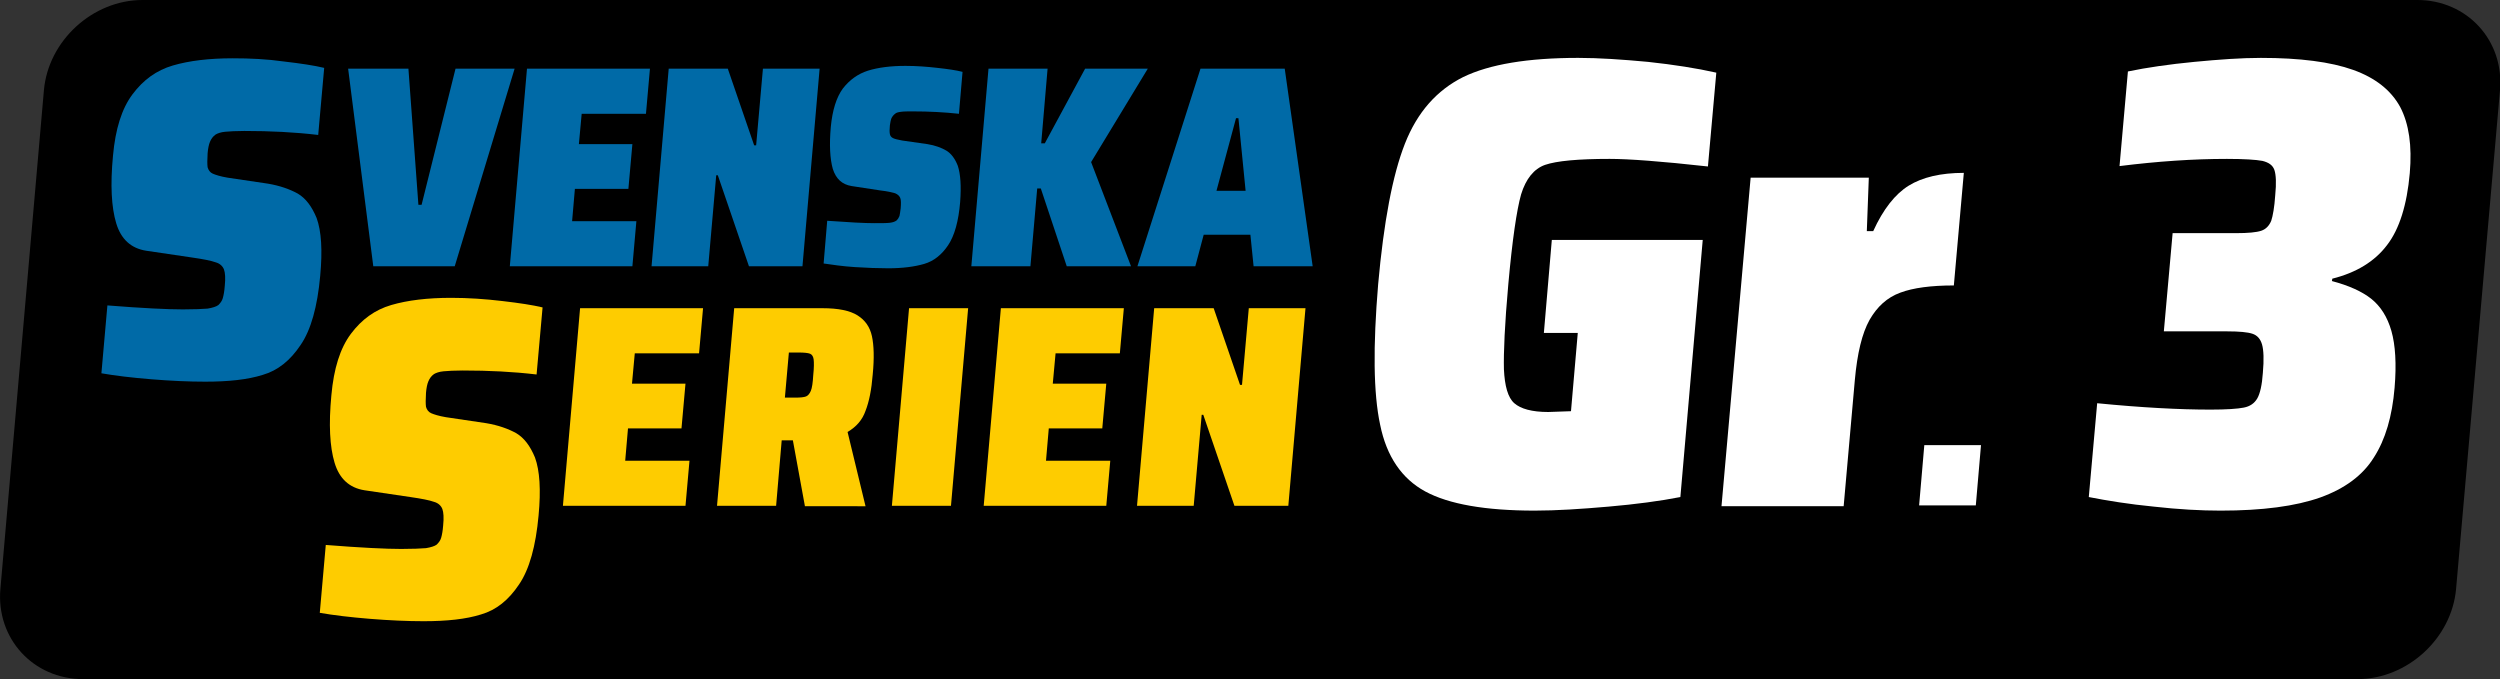
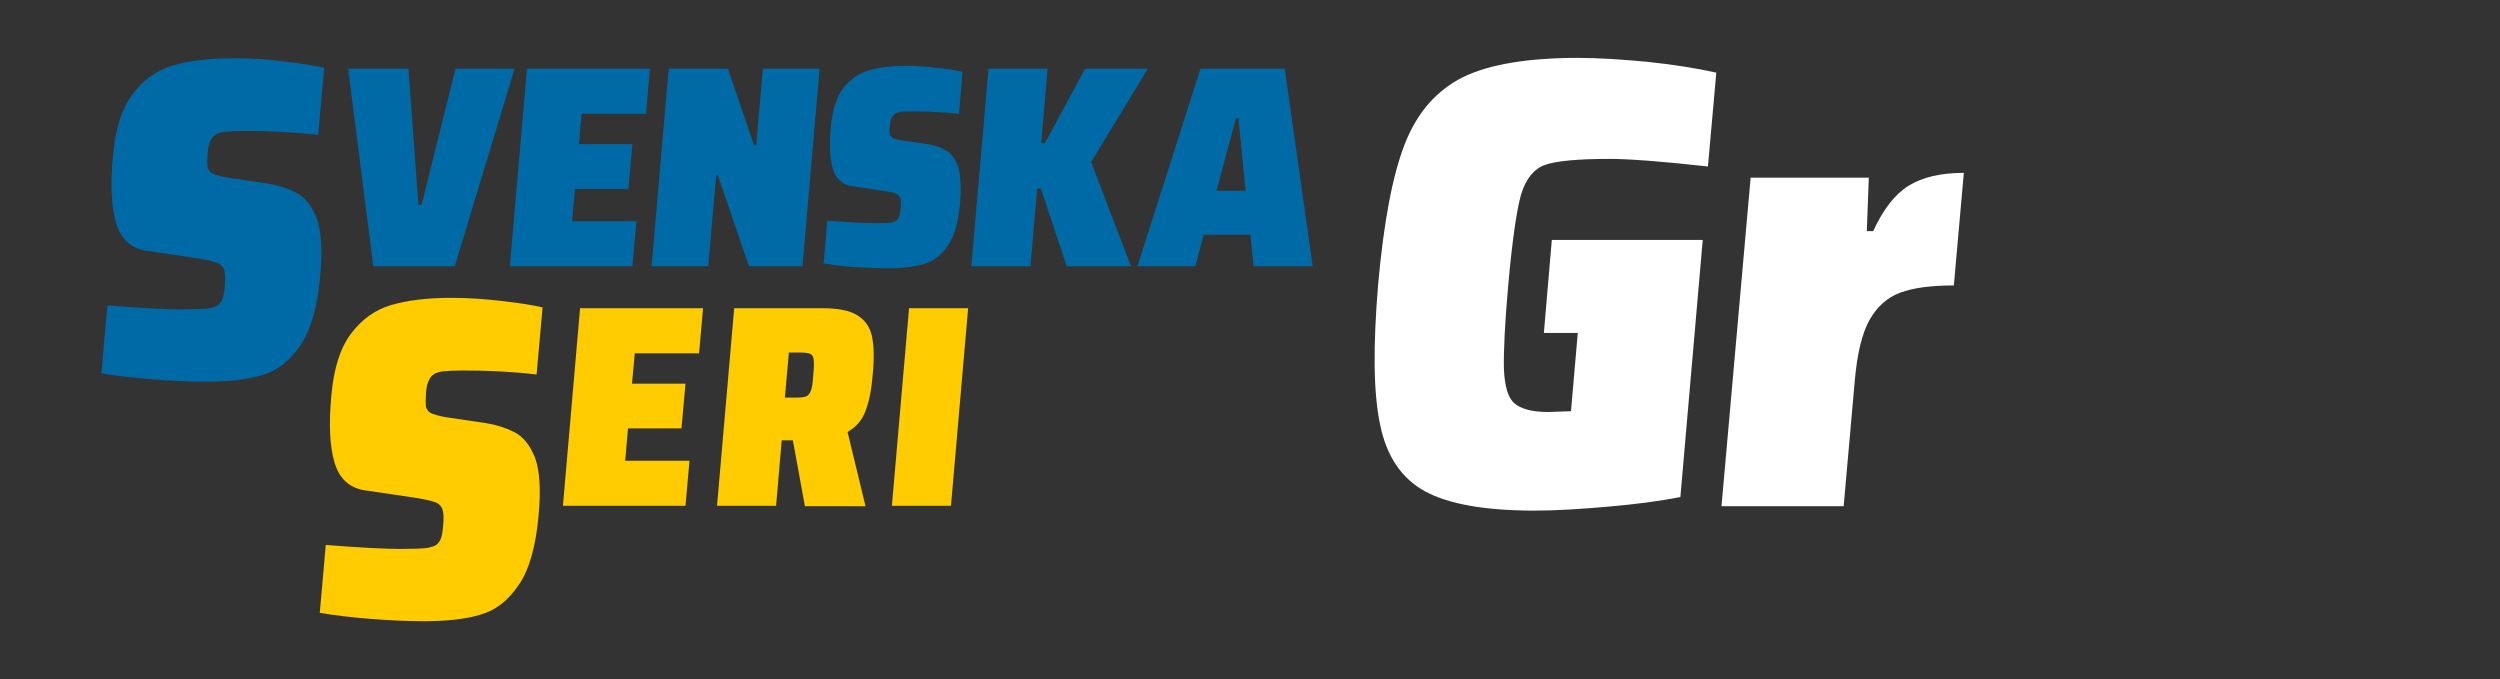
<svg xmlns="http://www.w3.org/2000/svg" version="1.1" id="Lager_1" x="0px" y="0px" viewBox="0 0 626.2 170.1" enable-background="new 0 0 626.2 170.1" xml:space="preserve">
  <rect x="0" y="0" width="626.2" height="170.1" fill="#333333" stroke="none" />
  <g>
-     <path d="M615.2,147.5c-1.1,12.4-12.2,22.6-24.7,22.6H20.8c-12.5,0-21.8-10.2-20.7-22.6L11,22.6C12.1,10.2,23.2,0,35.7,0h569.8   c12.5,0,21.8,10.2,20.7,22.6L615.2,147.5z" />
-   </g>
+     </g>
  <g>
    <path fill="#006AA7" d="M37.9,95c-4.9-0.4-9.1-0.9-12.5-1.5l1.5-17c8.8,0.7,15.1,1,18.9,1c2.9,0,5-0.1,6.2-0.2   c1.2-0.2,2.2-0.5,2.7-0.9c0.5-0.5,0.9-1,1.1-1.7c0.2-0.7,0.4-1.7,0.5-3.1c0.2-1.9,0.1-3.3-0.2-4.1c-0.3-0.8-1-1.5-2.1-1.8   c-1.1-0.4-3.1-0.8-5.9-1.2l-11.5-1.7c-3.8-0.6-6.3-2.9-7.5-6.9c-1.2-4-1.5-9.6-0.8-16.9c0.6-6.7,2.2-11.8,4.9-15.4   c2.7-3.6,6-6,10.1-7.2c4.1-1.2,9.1-1.8,15-1.8c4.3,0,8.6,0.2,12.8,0.8c4.3,0.5,7.6,1,10.1,1.6l-1.5,16.8c-5.9-0.7-12-1-18.5-1   c-2.1,0-3.7,0.1-4.8,0.2c-1.1,0.1-1.9,0.4-2.4,0.7c-0.7,0.5-1.1,1.1-1.4,1.8c-0.3,0.7-0.5,1.7-0.6,2.9c-0.1,1.6-0.1,2.8,0,3.5   c0.2,0.7,0.6,1.3,1.3,1.6c0.7,0.3,1.9,0.7,3.7,1l10.1,1.5c3,0.5,5.5,1.4,7.5,2.5c2,1.2,3.5,3.2,4.7,6.1c1.2,3.3,1.5,8.1,0.9,14.5   c-0.7,7.7-2.3,13.5-4.9,17.3c-2.6,3.9-5.7,6.4-9.5,7.5c-3.8,1.2-8.6,1.7-14.4,1.7C47.3,95.6,42.8,95.4,37.9,95z" />
    <path fill="#006AA7" d="M93.5,66.7l-6.3-49.5h15.1l2.5,34.1h0.8l8.5-34.1h14.8l-15,49.5H93.5z" />
    <path fill="#006AA7" d="M127.7,66.7l4.3-49.5h30.8l-1,11.3h-16.1l-0.7,7.6h13.4l-1,11.2h-13.4l-0.7,8.1h16.1l-1,11.3H127.7z" />
    <path fill="#006AA7" d="M187.6,66.7l-7.8-22.8h-0.4l-2,22.8h-14.2l4.3-49.5h14.8l6.6,19.2h0.5l1.7-19.2h14.2L201,66.7H187.6z" />
    <path fill="#006AA7" d="M214.1,66.9c-3.1-0.2-5.7-0.6-7.8-0.9l0.9-10.7c5.5,0.4,9.4,0.6,11.8,0.6c1.8,0,3.1,0,3.9-0.1   c0.8-0.1,1.3-0.3,1.7-0.6c0.3-0.3,0.5-0.6,0.7-1.1c0.1-0.4,0.2-1.1,0.3-1.9c0.1-1.2,0.1-2.1-0.1-2.6c-0.2-0.5-0.6-0.9-1.3-1.2   c-0.7-0.2-1.9-0.5-3.7-0.7l-7.2-1.1c-2.4-0.4-3.9-1.8-4.7-4.3c-0.7-2.5-0.9-6-0.5-10.5c0.4-4.2,1.4-7.4,3-9.6   c1.7-2.2,3.8-3.7,6.3-4.5c2.6-0.8,5.7-1.2,9.4-1.2c2.7,0,5.4,0.2,8,0.5c2.7,0.3,4.8,0.6,6.3,1l-0.9,10.5c-3.7-0.4-7.5-0.6-11.5-0.6   c-1.3,0-2.3,0-3,0.1c-0.7,0.1-1.2,0.2-1.5,0.5c-0.4,0.3-0.7,0.7-0.9,1.1c-0.2,0.5-0.3,1.1-0.4,1.8c-0.1,1-0.1,1.7,0,2.2   c0.1,0.5,0.4,0.8,0.8,1c0.4,0.2,1.2,0.4,2.3,0.6l6.3,0.9c1.9,0.3,3.5,0.9,4.7,1.6c1.2,0.7,2.2,2,2.9,3.8c0.7,2.1,0.9,5.1,0.6,9.1   c-0.4,4.8-1.4,8.4-3,10.8c-1.6,2.4-3.6,4-6,4.7s-5.4,1.1-9,1.1C220,67.2,217.2,67.1,214.1,66.9z" />
    <path fill="#006AA7" d="M267.2,66.7l-6.5-19.5h-0.9l-1.7,19.5h-14.8l4.3-49.5h14.8l-1.6,18.7h0.9l10.1-18.7h15.7l-14.2,23.4   l10,26.1H267.2z" />
    <path fill="#006AA7" d="M314,66.7l-0.8-7.9h-11.7l-2.1,7.9h-14.5l15.8-49.5h21.1l7,49.5H314z M310.2,29.6h-0.6l-4.9,18.2h7.3   L310.2,29.6z" />
    <path fill="#FECC00" d="M92.6,155c-4.9-0.4-9.1-0.9-12.5-1.5l1.5-17c8.8,0.7,15.1,1,18.9,1c2.9,0,5-0.1,6.2-0.2   c1.2-0.2,2.2-0.5,2.7-0.9c0.5-0.5,0.9-1,1.1-1.7c0.2-0.7,0.4-1.7,0.5-3.1c0.2-1.9,0.1-3.3-0.2-4.1c-0.3-0.8-1-1.5-2.1-1.8   c-1.1-0.4-3.1-0.8-5.9-1.2l-11.5-1.7c-3.8-0.6-6.3-2.9-7.5-6.9c-1.2-4-1.5-9.6-0.8-16.9c0.6-6.7,2.2-11.8,4.9-15.4   c2.7-3.6,6-6,10.1-7.2c4.1-1.2,9.1-1.8,15-1.8c4.3,0,8.6,0.3,12.8,0.8c4.3,0.5,7.6,1,10.1,1.6l-1.5,16.8c-5.9-0.7-12-1-18.5-1   c-2.1,0-3.7,0.1-4.8,0.2c-1.1,0.1-1.9,0.4-2.4,0.7c-0.7,0.5-1.1,1.1-1.4,1.8c-0.3,0.7-0.5,1.7-0.6,2.9c-0.1,1.6-0.1,2.8,0,3.5   c0.2,0.7,0.6,1.3,1.3,1.6c0.7,0.3,1.9,0.7,3.7,1l10.1,1.5c3,0.5,5.5,1.4,7.5,2.5c2,1.2,3.5,3.2,4.7,6.1c1.2,3.3,1.5,8.1,0.9,14.5   c-0.7,7.7-2.3,13.5-4.9,17.3c-2.6,3.9-5.7,6.4-9.5,7.5c-3.8,1.2-8.6,1.7-14.4,1.7C102.1,155.6,97.5,155.4,92.6,155z" />
    <path fill="#FECC00" d="M141,126.7l4.3-49.5h30.8l-1,11.3h-16.1l-0.7,7.6h13.4l-1,11.2h-13.4l-0.7,8.1h16.1l-1,11.3H141z" />
    <path fill="#FECC00" d="M201.6,126.7l-3-16.4h-2.8l-1.4,16.4h-14.8l4.3-49.5h22.1c4,0,6.9,0.6,8.8,1.8c1.9,1.2,3.1,2.9,3.6,5.2   c0.5,2.3,0.6,5.5,0.2,9.6c-0.3,3.8-0.9,6.8-1.8,9.1c-0.8,2.3-2.3,4-4.5,5.3l4.5,18.6H201.6z M201.9,99.3c0.5-0.2,0.9-0.7,1.2-1.4   c0.3-0.7,0.5-2.1,0.6-3.9c0.2-1.9,0.2-3.2,0.1-4c-0.1-0.7-0.4-1.2-0.9-1.4c-0.5-0.2-1.5-0.3-2.9-0.3h-2.4l-1,11.3h2.5   C200.5,99.6,201.4,99.5,201.9,99.3z" />
    <path fill="#FECC00" d="M223.4,126.7l4.3-49.5h14.8l-4.3,49.5H223.4z" />
-     <path fill="#FECC00" d="M246.4,126.7l4.3-49.5h30.8l-1,11.3h-16.1l-0.7,7.6h13.4l-1,11.2h-13.4l-0.7,8.1h16.1l-1,11.3H246.4z" />
-     <path fill="#FECC00" d="M309.2,126.7l-7.8-22.8H301l-2,22.8h-14.2l4.3-49.5H304l6.6,19.2h0.5l1.7-19.2H327l-4.3,49.5H309.2z" />
  </g>
  <g>
    <path fill="#FFFFFF" d="M386.7,83.5l2-23.4h37.8l-5.6,64.4c-5.1,1-11.1,1.8-18,2.4c-6.9,0.6-13,1-18.5,1c-12.3,0-21.5-1.6-27.4-4.8   c-5.9-3.2-9.7-8.8-11.3-16.7c-1.7-7.9-1.8-19.6-0.5-35.2c1.4-15.6,3.6-27.3,6.7-35.2s8-13.4,14.6-16.7c6.6-3.2,16.2-4.8,28.8-4.8   c5.2,0,11,0.4,17.5,1c6.5,0.7,12.2,1.6,17.1,2.7l-2.1,23.5c-11.7-1.3-19.9-1.9-24.6-1.9c-7.9,0-13.3,0.5-16.2,1.5   c-2.8,1-4.8,3.5-6,7.4c-1.1,3.9-2.2,11.4-3.2,22.5c-0.9,10-1.2,17.1-1.1,21.3c0.2,4.2,1,7.1,2.6,8.5c1.6,1.4,4.4,2.2,8.5,2.2   l5.7-0.2l1.7-19.6H386.7z" />
    <path fill="#FFFFFF" d="M438.5,44.5h29.6l-0.5,13.4h1.6c2.5-5.5,5.5-9.3,8.9-11.4c3.4-2.1,8-3.2,13.8-3.2l-2.5,28.2   c-5.7,0-10.2,0.6-13.4,1.8c-3.3,1.2-5.8,3.5-7.7,6.8c-1.9,3.4-3.1,8.4-3.7,15.1l-2.8,31.6h-30.6L438.5,44.5z" />
-     <path fill="#FFFFFF" d="M480.7,126.6l1.3-15.1h14.2l-1.3,15.1H480.7z" />
-     <path fill="#FFFFFF" d="M539.5,126.9c-6.2-0.6-11.7-1.5-16.3-2.4l2.1-23.5c11.2,1.1,20.6,1.6,28.4,1.6c4,0,6.8-0.2,8.3-0.5   c1.6-0.3,2.7-1.1,3.4-2.3c0.7-1.2,1.2-3.4,1.4-6.4c0.3-3.3,0.2-5.7-0.2-7.1c-0.4-1.4-1.2-2.3-2.4-2.7c-1.2-0.4-3.3-0.6-6.3-0.6H542   l2.2-24.6h15.9c3,0,5.1-0.2,6.3-0.6c1.2-0.4,2-1.3,2.5-2.5c0.4-1.2,0.8-3.4,1-6.4c0.3-3,0.2-5.1-0.2-6.3c-0.4-1.2-1.4-1.9-3-2.3   c-1.6-0.3-4.6-0.5-8.9-0.5c-8.4,0-17.3,0.6-26.9,1.8l2.1-23.7c4.8-1,10.4-1.8,16.6-2.4c6.3-0.6,11.8-1,16.7-1c9.8,0,17.5,1,23.1,3   c5.6,2,9.5,5.1,11.8,9.3c2.2,4.2,3,9.7,2.4,16.6c-0.7,7.9-2.6,14-5.7,18c-3.1,4.1-7.7,6.9-13.7,8.4l-0.1,0.6   c4.2,1.1,7.5,2.6,9.8,4.4c2.4,1.9,4.1,4.6,5.1,8.1c1,3.5,1.3,8.3,0.8,14.2c-0.6,7.2-2.3,13-5.2,17.5c-2.8,4.5-7.3,7.8-13.4,10   c-6.2,2.2-14.5,3.3-25,3.3C551.3,127.9,545.7,127.6,539.5,126.9z" />
  </g>
</svg>